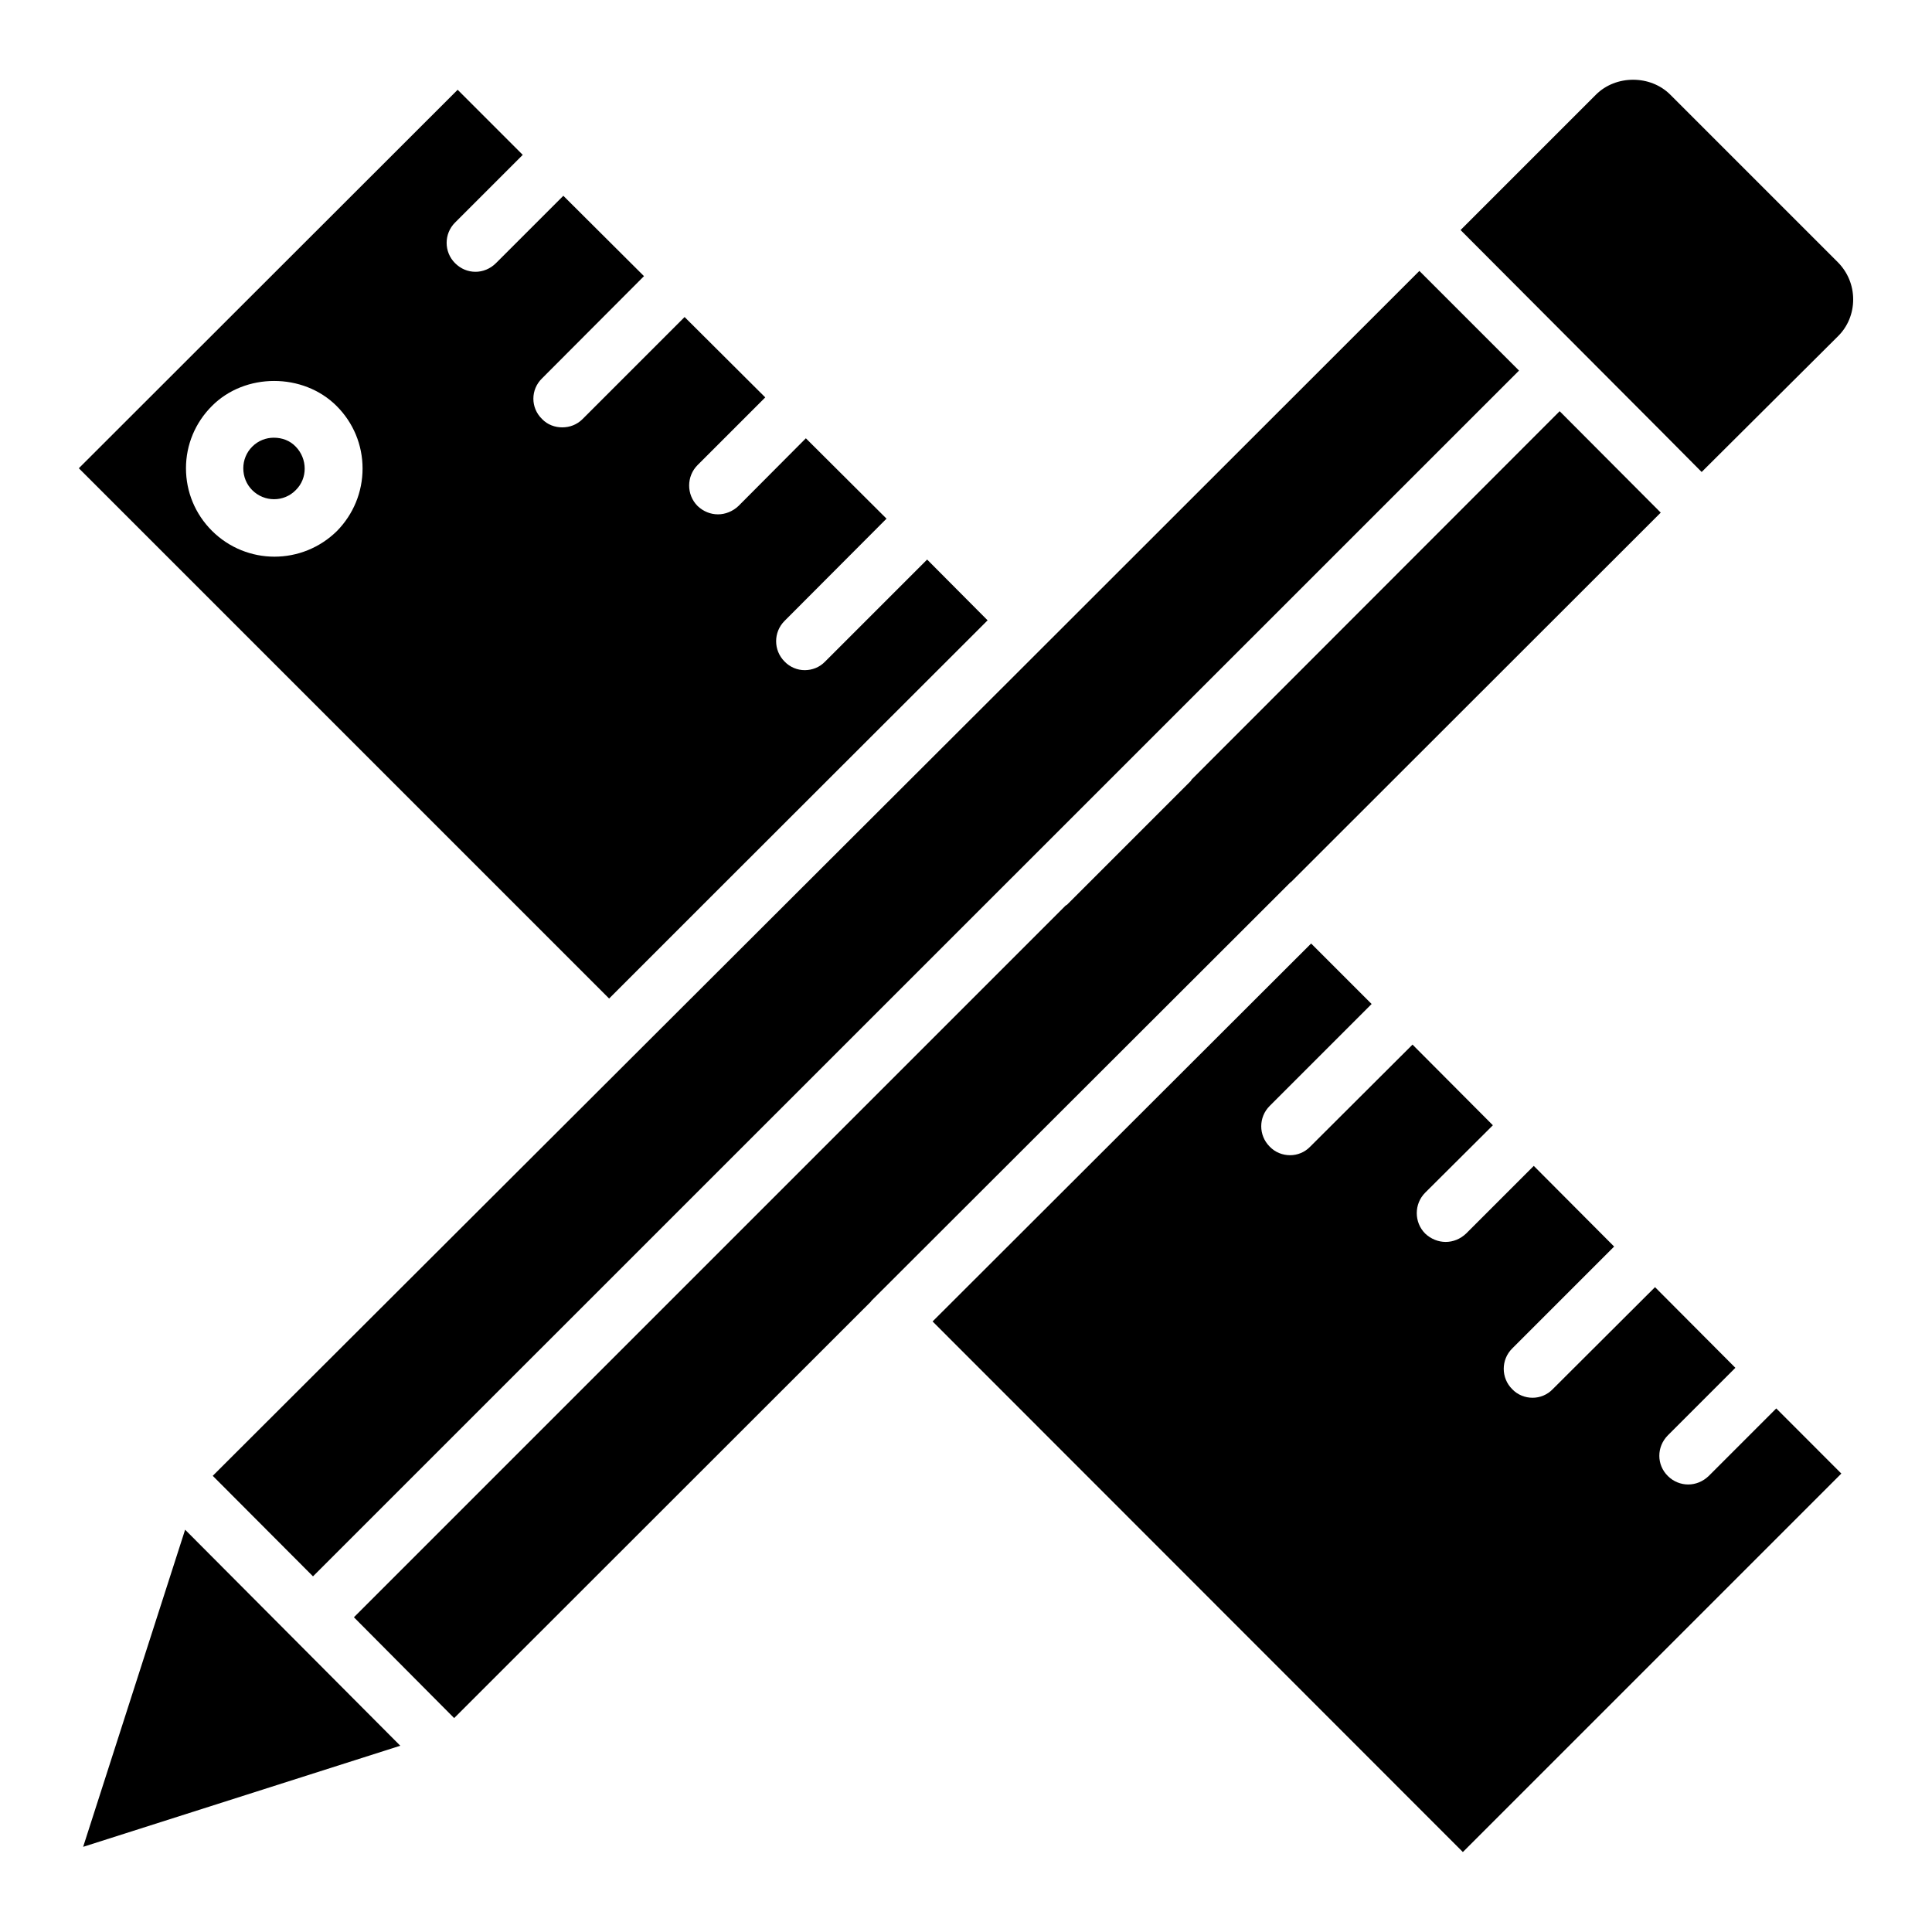
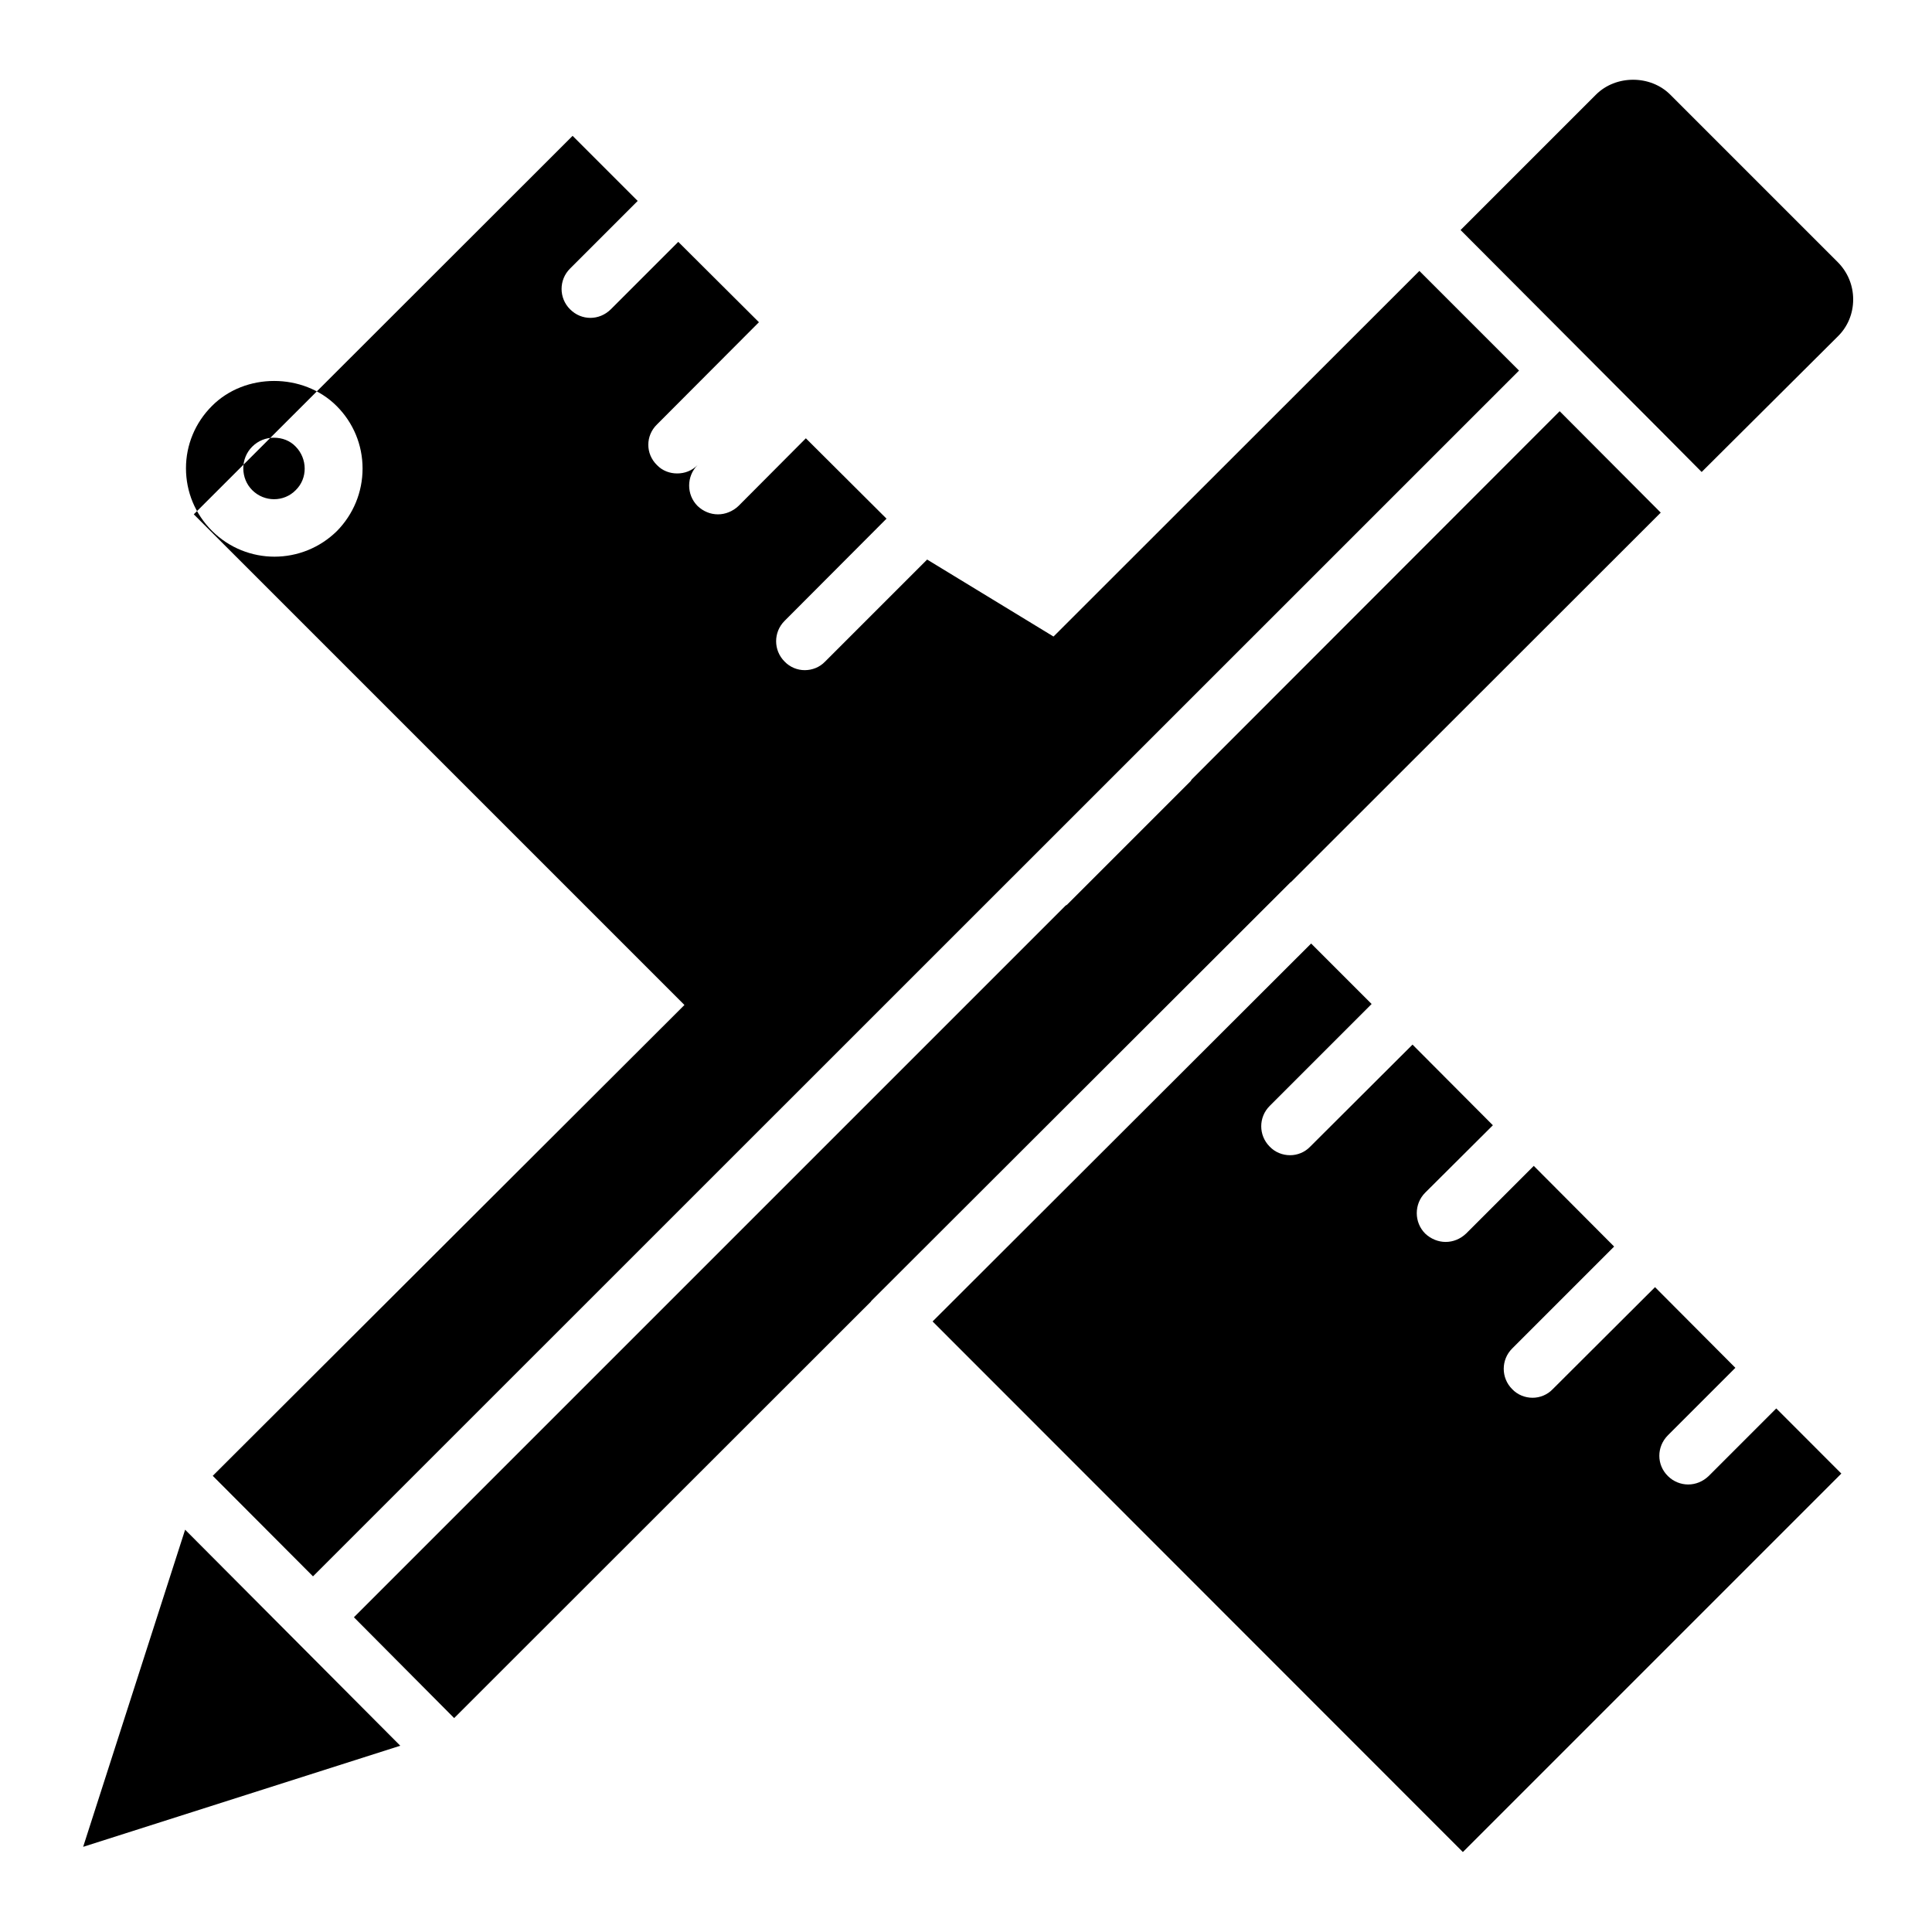
<svg xmlns="http://www.w3.org/2000/svg" fill="#000000" width="800px" height="800px" version="1.1" viewBox="144 144 512 512">
-   <path d="m614.73 517.25-17.938 17.938c-1.527 1.449-3.434 2.215-5.418 2.215-1.91 0-3.894-0.762-5.344-2.215-3.055-2.977-3.055-7.785 0-10.84l17.863-17.863-21.297-21.375-27.098 27.023c-1.449 1.527-3.434 2.289-5.344 2.289-1.984 0-3.969-0.762-5.418-2.289-2.977-2.977-2.977-7.785 0-10.762l27.023-27.023-21.297-21.375-17.938 17.938c-1.527 1.449-3.434 2.215-5.418 2.215-1.91 0-3.894-0.762-5.418-2.215-2.977-2.977-2.977-7.863 0-10.84l17.938-17.863-21.297-21.375-27.098 27.023c-1.449 1.527-3.434 2.289-5.344 2.289-1.984 0-3.969-0.762-5.418-2.289-2.977-2.977-2.977-7.785 0-10.762l27.023-27.023-16.031-16.031-100.32 100.16 140.53 140.61 100.3-100.3zm-421.67 32.137-27.023 84.043 84.043-26.793zm196.64-257.1-27.023 27.023c-1.449 1.527-3.434 2.289-5.418 2.289-1.91 0-3.894-0.762-5.344-2.289-2.977-2.977-2.977-7.785 0-10.762l27.023-27.098-21.375-21.297-17.863 17.938c-1.527 1.449-3.512 2.215-5.418 2.215-1.984 0-3.894-0.762-5.418-2.215-2.977-2.977-2.977-7.863 0-10.84l17.938-17.938-21.375-21.297-27.023 27.023c-1.527 1.527-3.434 2.215-5.418 2.215-1.91 0-3.894-0.688-5.344-2.215-3.055-2.977-3.055-7.785 0-10.762l27.023-27.098-21.375-21.297-17.859 17.855c-1.527 1.527-3.512 2.289-5.418 2.289-1.984 0-3.894-0.762-5.418-2.289-2.977-2.977-2.977-7.785 0-10.762l17.938-17.938-17.25-17.25-100.39 100.3 140.53 140.53 26.945-26.945 73.359-73.281zm-156.41-7.555c-4.582 4.504-10.535 6.793-16.566 6.793-5.953 0-11.984-2.289-16.566-6.871-4.426-4.426-6.871-10.305-6.871-16.566 0-6.184 2.441-12.062 6.871-16.488 8.777-8.855 24.199-8.855 33.055 0 4.426 4.426 6.871 10.305 6.871 16.566s-2.445 12.137-6.793 16.566zm-16.719-24.734c-2.062 0-4.121 0.762-5.727 2.367-1.527 1.527-2.367 3.586-2.367 5.727 0 2.215 0.84 4.273 2.367 5.801 3.207 3.207 8.398 3.207 11.527 0 3.207-3.129 3.129-8.32 0-11.527-1.527-1.602-3.586-2.367-5.801-2.367zm414.42-46.562-44.352-44.352c-5.266-5.266-14.426-5.266-19.695 0l-35.879 35.879 53.359 53.512 10.535 10.609 36.031-35.879c2.672-2.594 4.121-6.106 4.121-9.848 0-3.738-1.449-7.25-4.121-9.922zm-110.84 2.363-106.64 106.57-213.13 212.74 26.566 26.641 319.61-319.54zm37.176 37.176-97.48 97.559c-0.152 0.152-0.23 0.457-0.457 0.609l-32.441 32.441c-0.152 0.23-0.457 0.305-0.609 0.457l-188.55 188.55 26.566 26.719 110.45-110.38s0.078-0.078 0.078-0.152l111.14-110.99c0.078 0 0.078 0 0.152-0.078l97.938-97.859z" />
+   <path d="m614.73 517.25-17.938 17.938c-1.527 1.449-3.434 2.215-5.418 2.215-1.91 0-3.894-0.762-5.344-2.215-3.055-2.977-3.055-7.785 0-10.84l17.863-17.863-21.297-21.375-27.098 27.023c-1.449 1.527-3.434 2.289-5.344 2.289-1.984 0-3.969-0.762-5.418-2.289-2.977-2.977-2.977-7.785 0-10.762l27.023-27.023-21.297-21.375-17.938 17.938c-1.527 1.449-3.434 2.215-5.418 2.215-1.91 0-3.894-0.762-5.418-2.215-2.977-2.977-2.977-7.863 0-10.84l17.938-17.863-21.297-21.375-27.098 27.023c-1.449 1.527-3.434 2.289-5.344 2.289-1.984 0-3.969-0.762-5.418-2.289-2.977-2.977-2.977-7.785 0-10.762l27.023-27.023-16.031-16.031-100.32 100.16 140.53 140.61 100.3-100.3zm-421.67 32.137-27.023 84.043 84.043-26.793zm196.64-257.1-27.023 27.023c-1.449 1.527-3.434 2.289-5.418 2.289-1.91 0-3.894-0.762-5.344-2.289-2.977-2.977-2.977-7.785 0-10.762l27.023-27.098-21.375-21.297-17.863 17.938c-1.527 1.449-3.512 2.215-5.418 2.215-1.984 0-3.894-0.762-5.418-2.215-2.977-2.977-2.977-7.863 0-10.84c-1.527 1.527-3.434 2.215-5.418 2.215-1.91 0-3.894-0.688-5.344-2.215-3.055-2.977-3.055-7.785 0-10.762l27.023-27.098-21.375-21.297-17.859 17.855c-1.527 1.527-3.512 2.289-5.418 2.289-1.984 0-3.894-0.762-5.418-2.289-2.977-2.977-2.977-7.785 0-10.762l17.938-17.938-17.25-17.25-100.39 100.3 140.53 140.53 26.945-26.945 73.359-73.281zm-156.41-7.555c-4.582 4.504-10.535 6.793-16.566 6.793-5.953 0-11.984-2.289-16.566-6.871-4.426-4.426-6.871-10.305-6.871-16.566 0-6.184 2.441-12.062 6.871-16.488 8.777-8.855 24.199-8.855 33.055 0 4.426 4.426 6.871 10.305 6.871 16.566s-2.445 12.137-6.793 16.566zm-16.719-24.734c-2.062 0-4.121 0.762-5.727 2.367-1.527 1.527-2.367 3.586-2.367 5.727 0 2.215 0.84 4.273 2.367 5.801 3.207 3.207 8.398 3.207 11.527 0 3.207-3.129 3.129-8.32 0-11.527-1.527-1.602-3.586-2.367-5.801-2.367zm414.42-46.562-44.352-44.352c-5.266-5.266-14.426-5.266-19.695 0l-35.879 35.879 53.359 53.512 10.535 10.609 36.031-35.879c2.672-2.594 4.121-6.106 4.121-9.848 0-3.738-1.449-7.25-4.121-9.922zm-110.84 2.363-106.64 106.57-213.13 212.74 26.566 26.641 319.61-319.54zm37.176 37.176-97.48 97.559c-0.152 0.152-0.23 0.457-0.457 0.609l-32.441 32.441c-0.152 0.23-0.457 0.305-0.609 0.457l-188.55 188.55 26.566 26.719 110.45-110.38s0.078-0.078 0.078-0.152l111.14-110.99c0.078 0 0.078 0 0.152-0.078l97.938-97.859z" />
</svg>